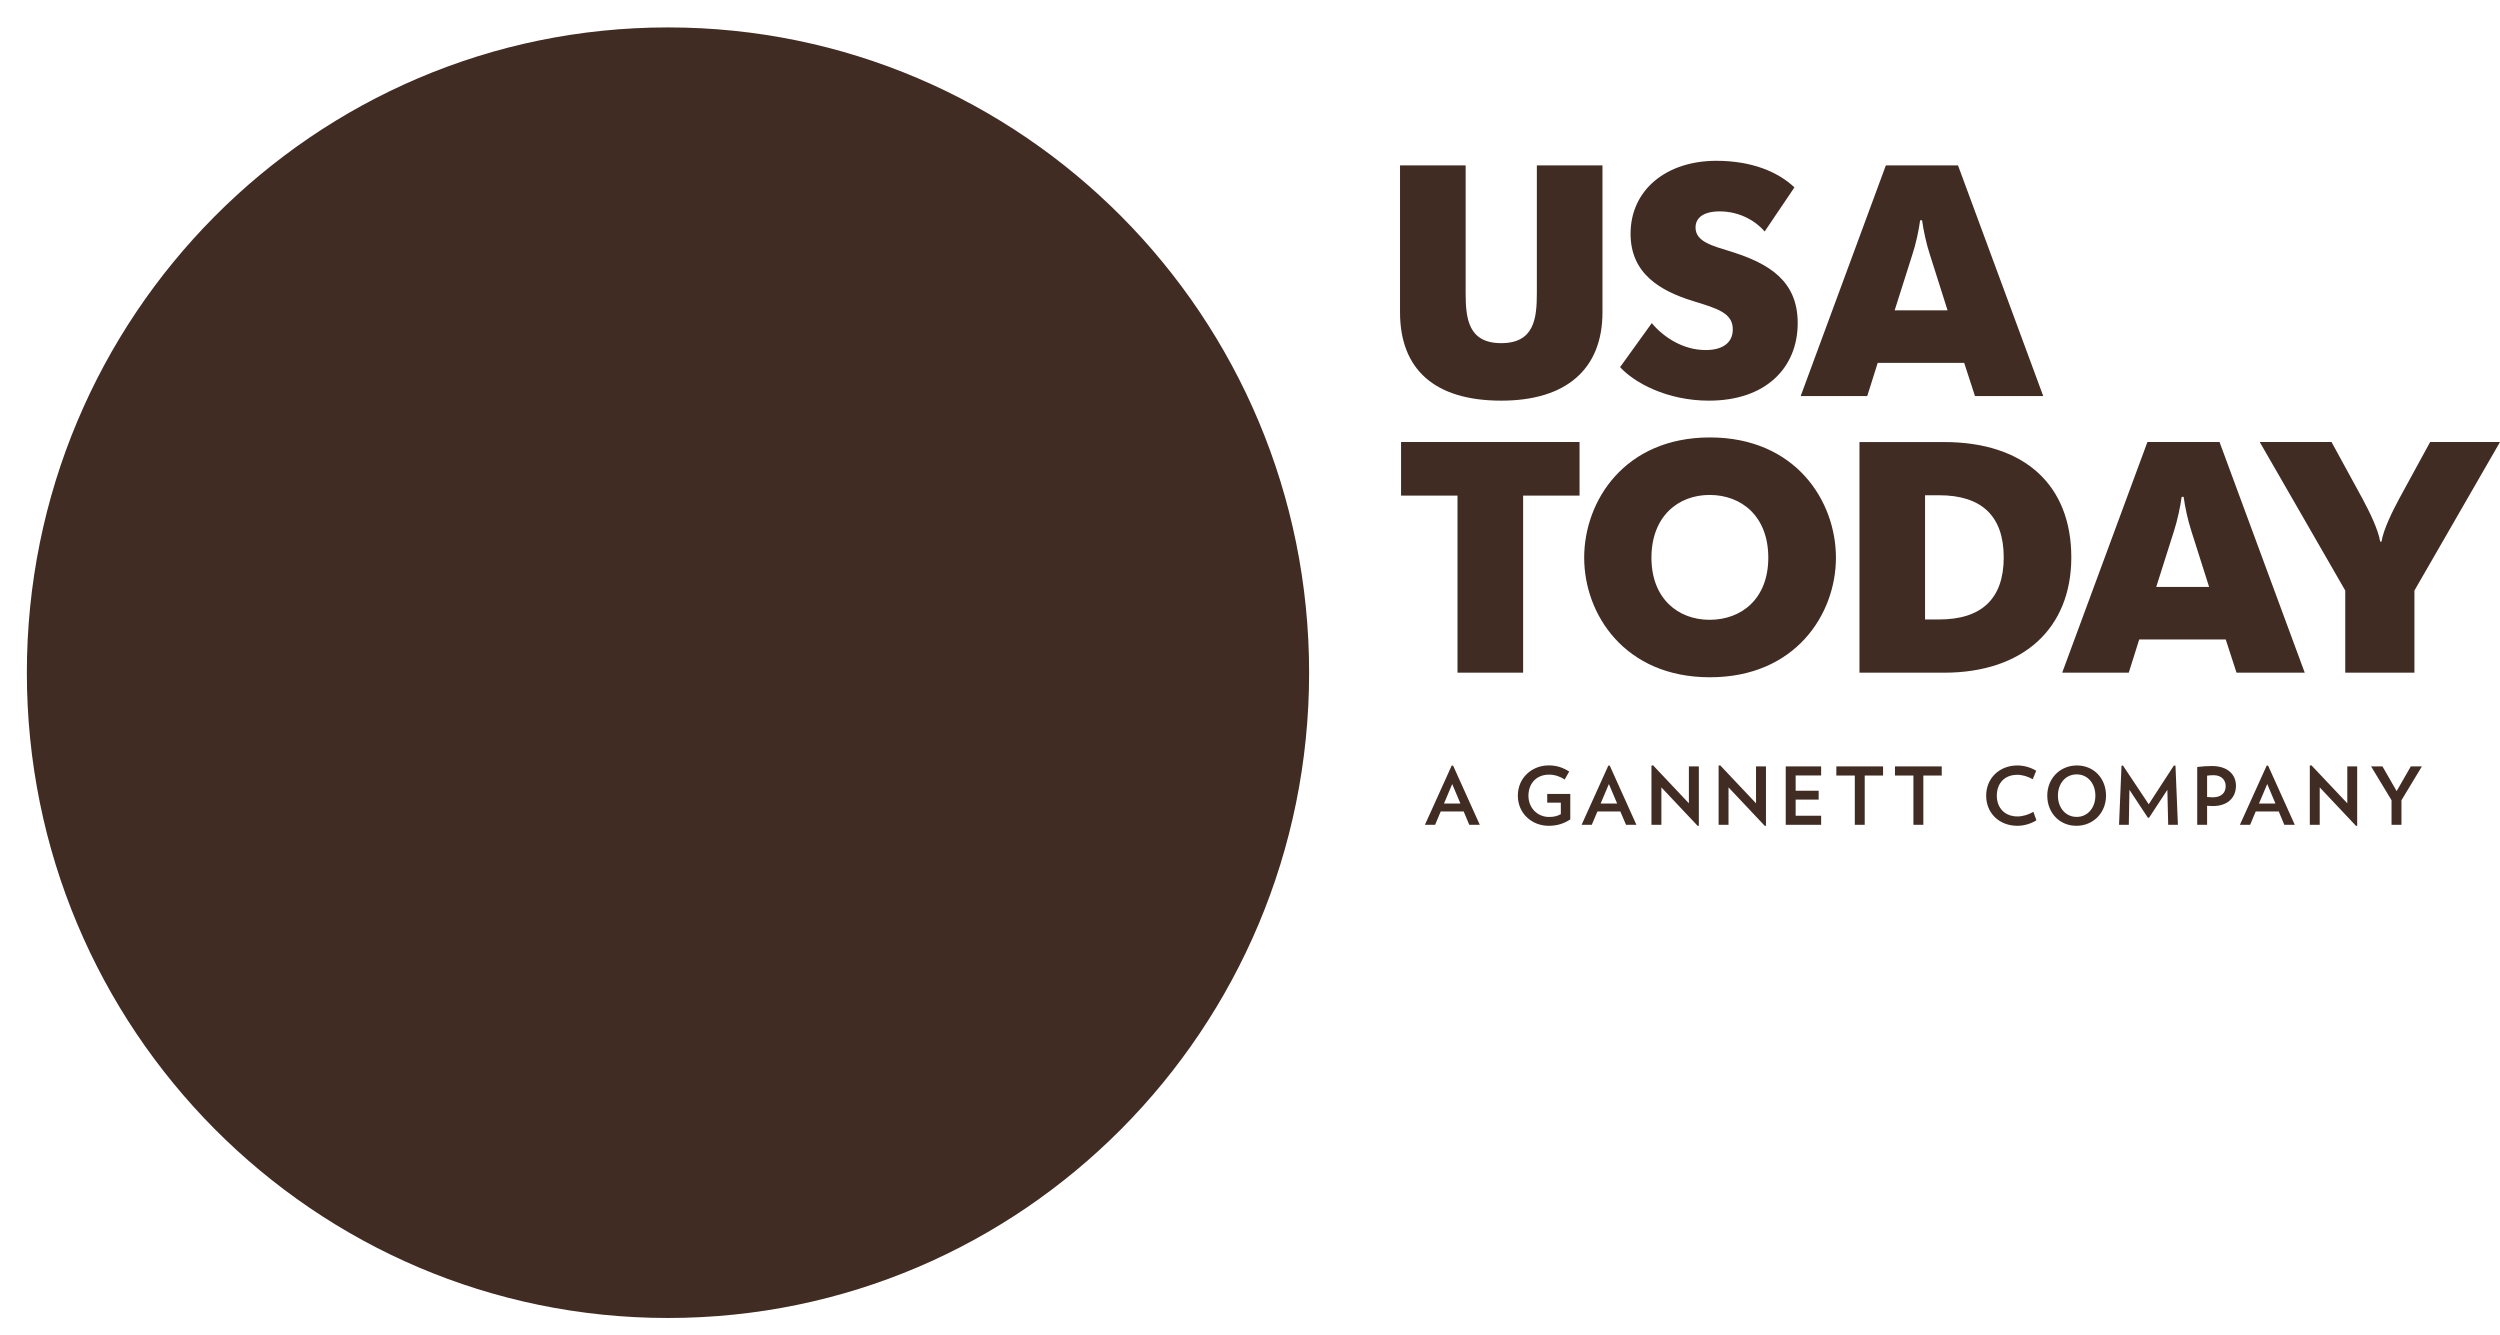
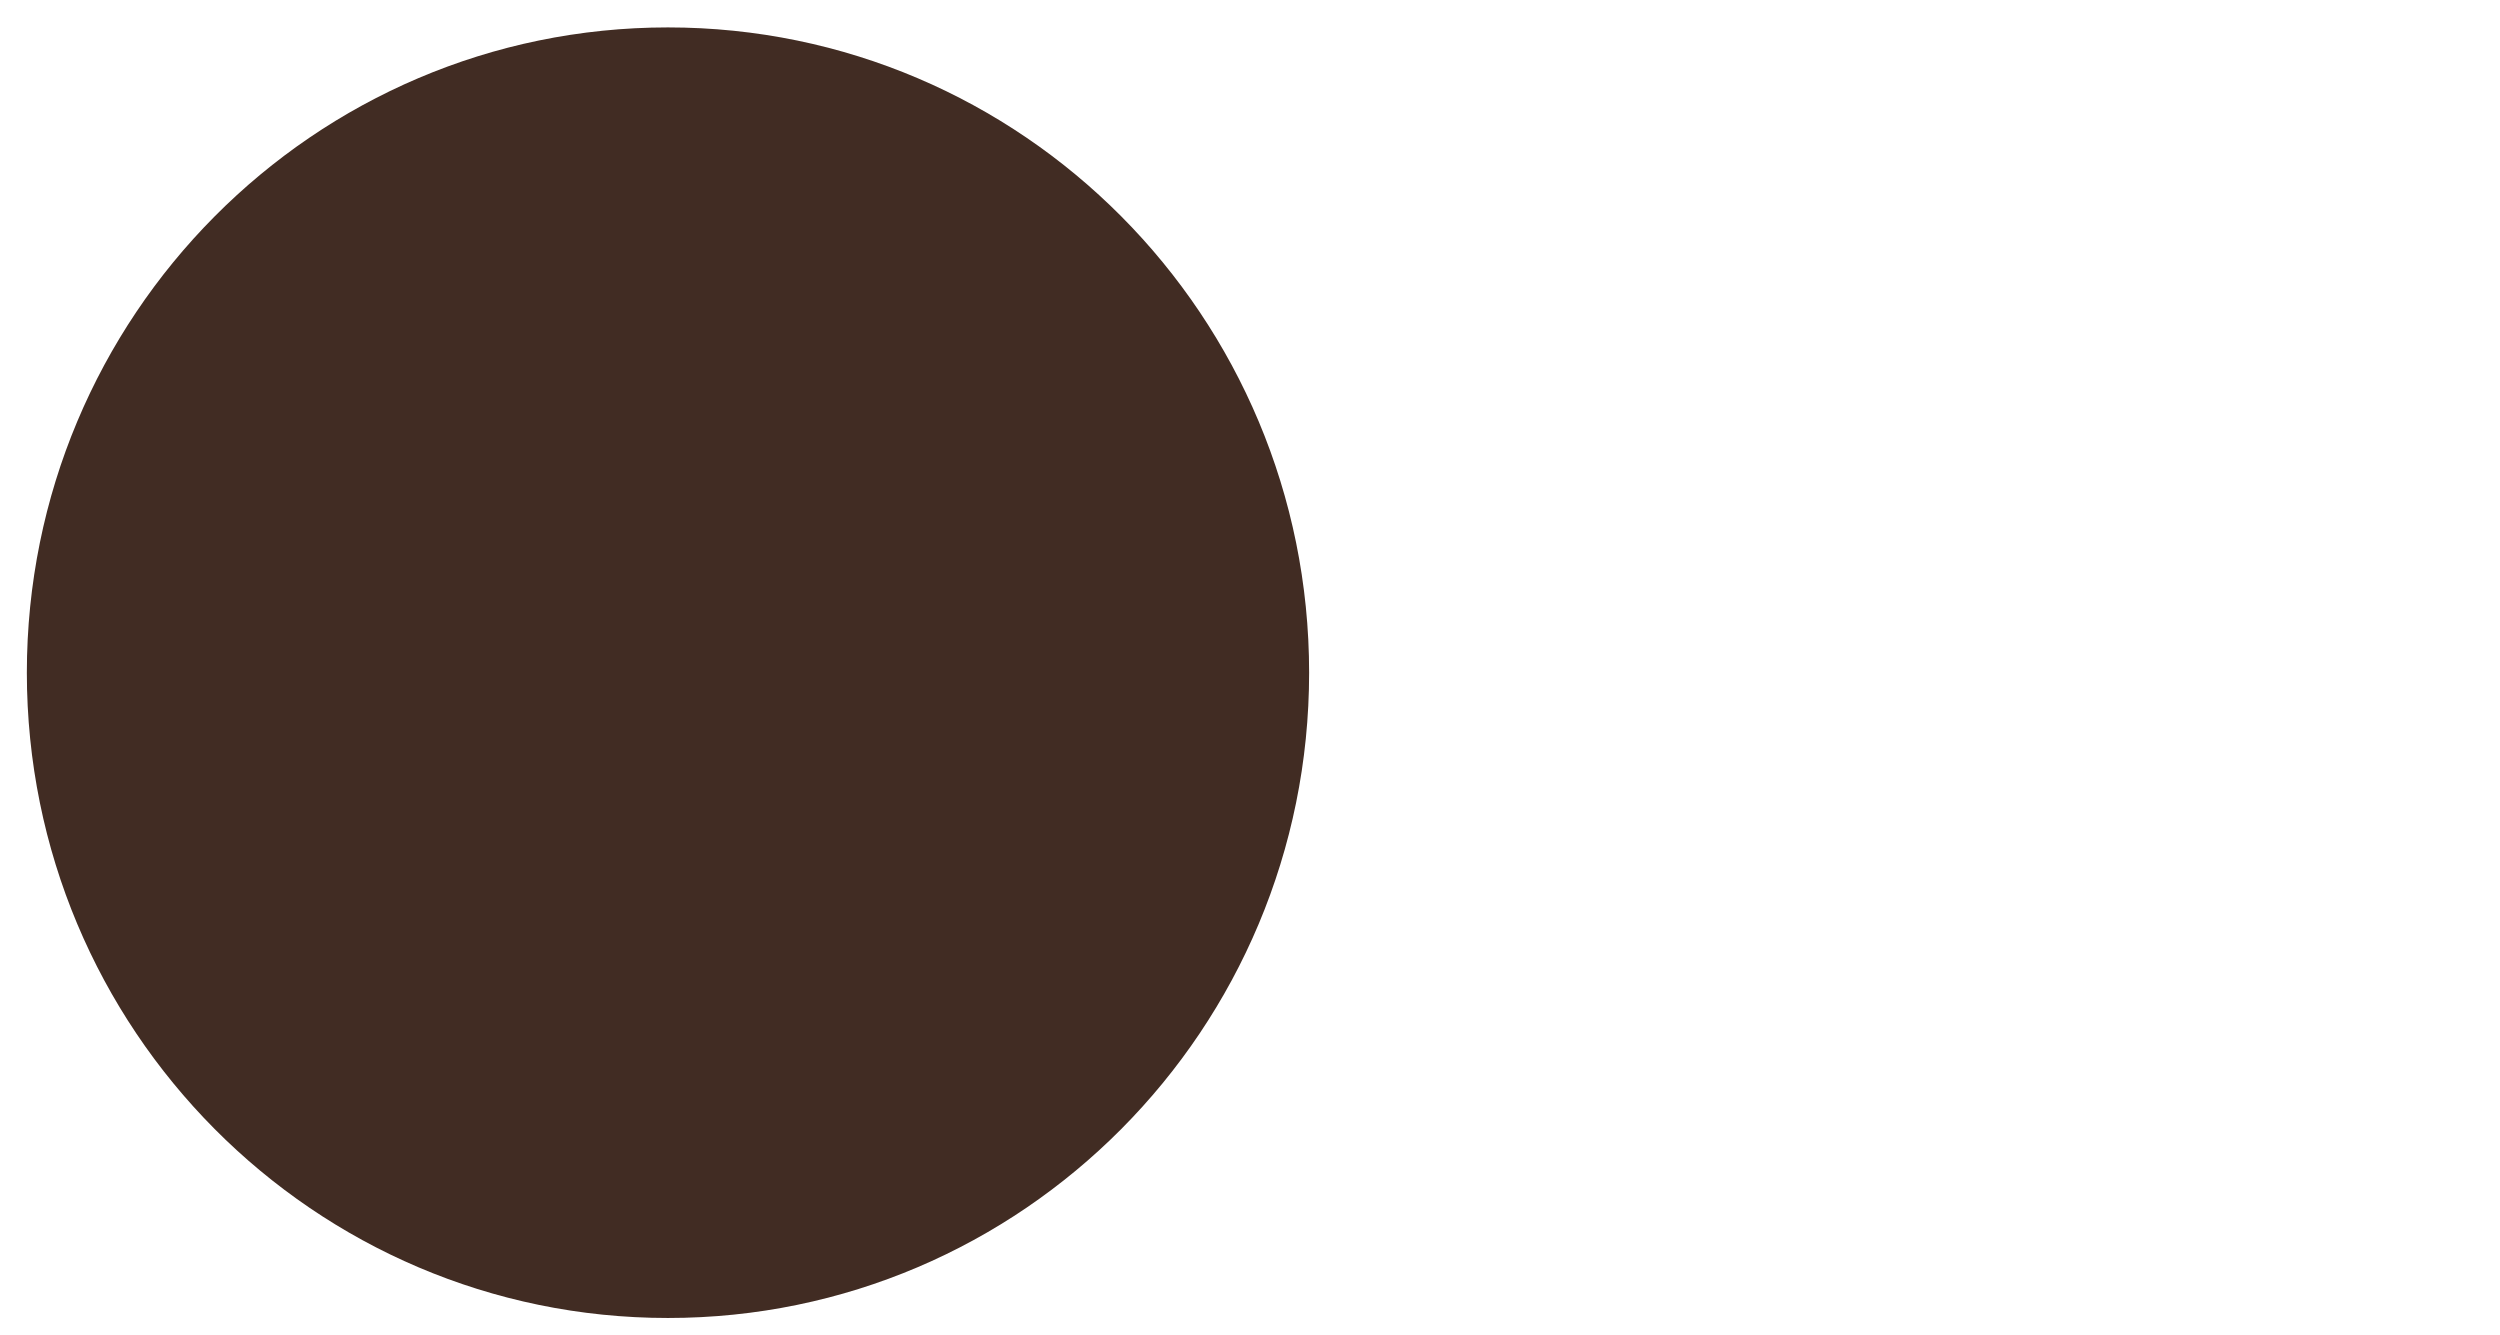
<svg xmlns="http://www.w3.org/2000/svg" width="88" height="47" viewBox="0 0 88 47" fill="none">
  <path d="M46.081 23.68C46.081 36.224 35.976 46.393 23.512 46.393C11.049 46.393 0.945 36.224 0.945 23.68C0.945 11.134 11.05 0.965 23.512 0.965C35.976 0.965 46.081 11.134 46.081 23.68Z" fill="#412C23" />
-   <path d="M60.418 5.66C58.648 5.66 57.396 6.689 57.396 8.228C57.396 9.627 58.431 10.239 59.603 10.599C60.475 10.865 60.994 11.026 60.994 11.593C60.994 12.068 60.635 12.322 60.038 12.322C59.246 12.322 58.557 11.871 58.142 11.374L57.027 12.923C57.523 13.467 58.672 14.103 60.154 14.103C62.166 14.103 63.279 12.935 63.279 11.374C63.279 9.882 62.267 9.28 60.958 8.864C60.291 8.655 59.683 8.517 59.683 8.008C59.683 7.685 59.936 7.441 60.534 7.441C61.222 7.441 61.786 7.765 62.117 8.147L63.164 6.596C62.579 6.041 61.647 5.66 60.418 5.66ZM66.382 5.822L63.384 13.941H65.727L66.095 12.773H69.139L69.519 13.941H71.922L68.922 5.822L66.382 5.822ZM49.281 5.822V10.992C49.281 12.993 50.489 14.103 52.843 14.103C55.131 14.103 56.407 12.993 56.407 10.992V5.822H54.097V10.321C54.097 11.211 54.004 12.079 52.843 12.079C51.684 12.079 51.591 11.211 51.591 10.321V5.822L49.281 5.822ZM67.589 7.753H67.657C67.704 8.1 67.807 8.587 67.934 8.968L68.554 10.923H66.692L67.313 8.968C67.44 8.587 67.543 8.1 67.589 7.753ZM60.188 15.398C57.188 15.398 55.763 17.63 55.763 19.631C55.763 21.62 57.188 23.84 60.188 23.84C63.198 23.84 64.625 21.62 64.625 19.631C64.625 17.63 63.198 15.398 60.188 15.398ZM49.317 15.559V17.445H51.304V23.679H53.614V17.445H55.6V15.559L49.317 15.559ZM75.589 15.559L72.589 23.679H74.932L75.3 22.51H78.346L78.726 23.679H81.127L78.127 15.559H75.589ZM79.543 15.559L82.553 20.787V23.679H84.988V20.787L88 15.559H85.541L84.449 17.56C84.219 17.988 83.897 18.636 83.829 19.064H83.782C83.715 18.636 83.392 17.988 83.162 17.56L82.07 15.559L79.543 15.559ZM65.453 15.56V23.679H68.428C71.231 23.679 72.91 22.106 72.91 19.62C72.91 17.086 71.278 15.56 68.428 15.56H65.453ZM60.177 17.422C61.304 17.422 62.244 18.174 62.244 19.631C62.244 21.076 61.304 21.817 60.177 21.817C59.073 21.817 58.131 21.076 58.131 19.631C58.131 18.174 59.073 17.422 60.177 17.422ZM67.762 17.433H68.257C69.739 17.433 70.531 18.15 70.531 19.62C70.531 21.088 69.739 21.805 68.257 21.805H67.762V17.433ZM76.794 17.49H76.864C76.91 17.838 77.014 18.323 77.14 18.706L77.761 20.661H75.899L76.52 18.706C76.644 18.323 76.748 17.838 76.794 17.49ZM58.188 26.939L58.131 26.95V29.034H58.481V27.716L59.76 29.073L59.799 29.066V26.978H59.449V28.276L58.188 26.939ZM60.55 26.939L60.495 26.95V29.034H60.844V27.716L62.123 29.073L62.162 29.066V26.978H61.812V28.276L60.55 26.939ZM81.362 26.939L81.305 26.95V29.034H81.654V27.716L82.933 29.073L82.973 29.066V26.978H82.625V28.276L81.362 26.939ZM54.512 26.942C53.936 26.942 53.428 27.368 53.428 28.007C53.428 28.64 53.929 29.068 54.512 29.068C54.819 29.068 55.056 28.987 55.274 28.843V27.946H54.462V28.253H54.941V28.659C54.819 28.725 54.703 28.757 54.527 28.757C54.122 28.757 53.801 28.445 53.801 28.007C53.801 27.598 54.065 27.267 54.529 27.267C54.718 27.267 54.914 27.33 55.078 27.438L55.236 27.158C55.028 27.027 54.814 26.942 54.512 26.942ZM71.014 26.944C70.374 26.944 69.913 27.398 69.913 28.007C69.913 28.619 70.368 29.068 71.014 29.068C71.267 29.068 71.511 28.983 71.681 28.874L71.576 28.576C71.412 28.675 71.199 28.739 71.017 28.739C70.568 28.739 70.288 28.439 70.288 28.007C70.288 27.572 70.561 27.273 71.01 27.273C71.19 27.273 71.39 27.335 71.552 27.429L71.674 27.131C71.474 27.01 71.246 26.946 71.014 26.944ZM73.108 26.944C72.517 26.944 72.064 27.396 72.064 28.007C72.064 28.615 72.498 29.068 73.088 29.068C73.68 29.068 74.132 28.615 74.132 28.007C74.132 27.396 73.7 26.944 73.108 26.944ZM74.729 26.948L74.677 26.951L74.59 29.034H74.934L74.956 27.8L75.605 28.784H75.647L76.291 27.802L76.32 29.034H76.662L76.577 26.951L76.52 26.948L75.635 28.31L74.729 26.948ZM51.099 26.95L50.157 29.034H50.516L50.713 28.563H51.521L51.719 29.034H52.089L51.149 26.95H51.099ZM56.613 26.95L55.672 29.034H56.03L56.23 28.563H57.036L57.236 29.034H57.602L56.663 26.95H56.613ZM79.787 26.95L78.844 29.034H79.204L79.402 28.563H80.212L80.408 29.034H80.777L79.837 26.95H79.787ZM77.859 26.964C77.692 26.964 77.522 26.975 77.342 26.998V29.034H77.69V28.364C77.756 28.368 77.827 28.373 77.893 28.373C78.416 28.373 78.706 28.075 78.706 27.657C78.706 27.271 78.421 26.964 77.859 26.964ZM62.858 26.978V29.034H64.104V28.714H63.207V28.145H64.017V27.834H63.207V27.296H64.104V26.978H62.858ZM64.639 26.978V27.298H65.289V29.034H65.638V27.298H66.284V26.978H64.639ZM66.703 26.978V27.298H67.352V29.034H67.702V27.298H68.349V26.978H66.703ZM83.463 26.978L84.182 28.168V29.034H84.531V28.17L85.25 26.978H84.86L84.362 27.847L83.863 26.978H83.463ZM73.099 27.258C73.488 27.258 73.757 27.578 73.757 28.007C73.757 28.434 73.488 28.755 73.099 28.755C72.71 28.755 72.439 28.434 72.439 28.007C72.439 27.578 72.71 27.258 73.099 27.258ZM77.918 27.287C78.203 27.287 78.344 27.465 78.344 27.668C78.344 27.901 78.2 28.066 77.884 28.066C77.823 28.066 77.759 28.061 77.69 28.055V27.303C77.761 27.292 77.84 27.287 77.918 27.287ZM51.118 27.598L51.407 28.285H50.828L51.118 27.598ZM56.633 27.598L56.924 28.285H56.342L56.633 27.598ZM79.807 27.598L80.096 28.285H79.516L79.807 27.598Z" fill="#412C23" />
</svg>